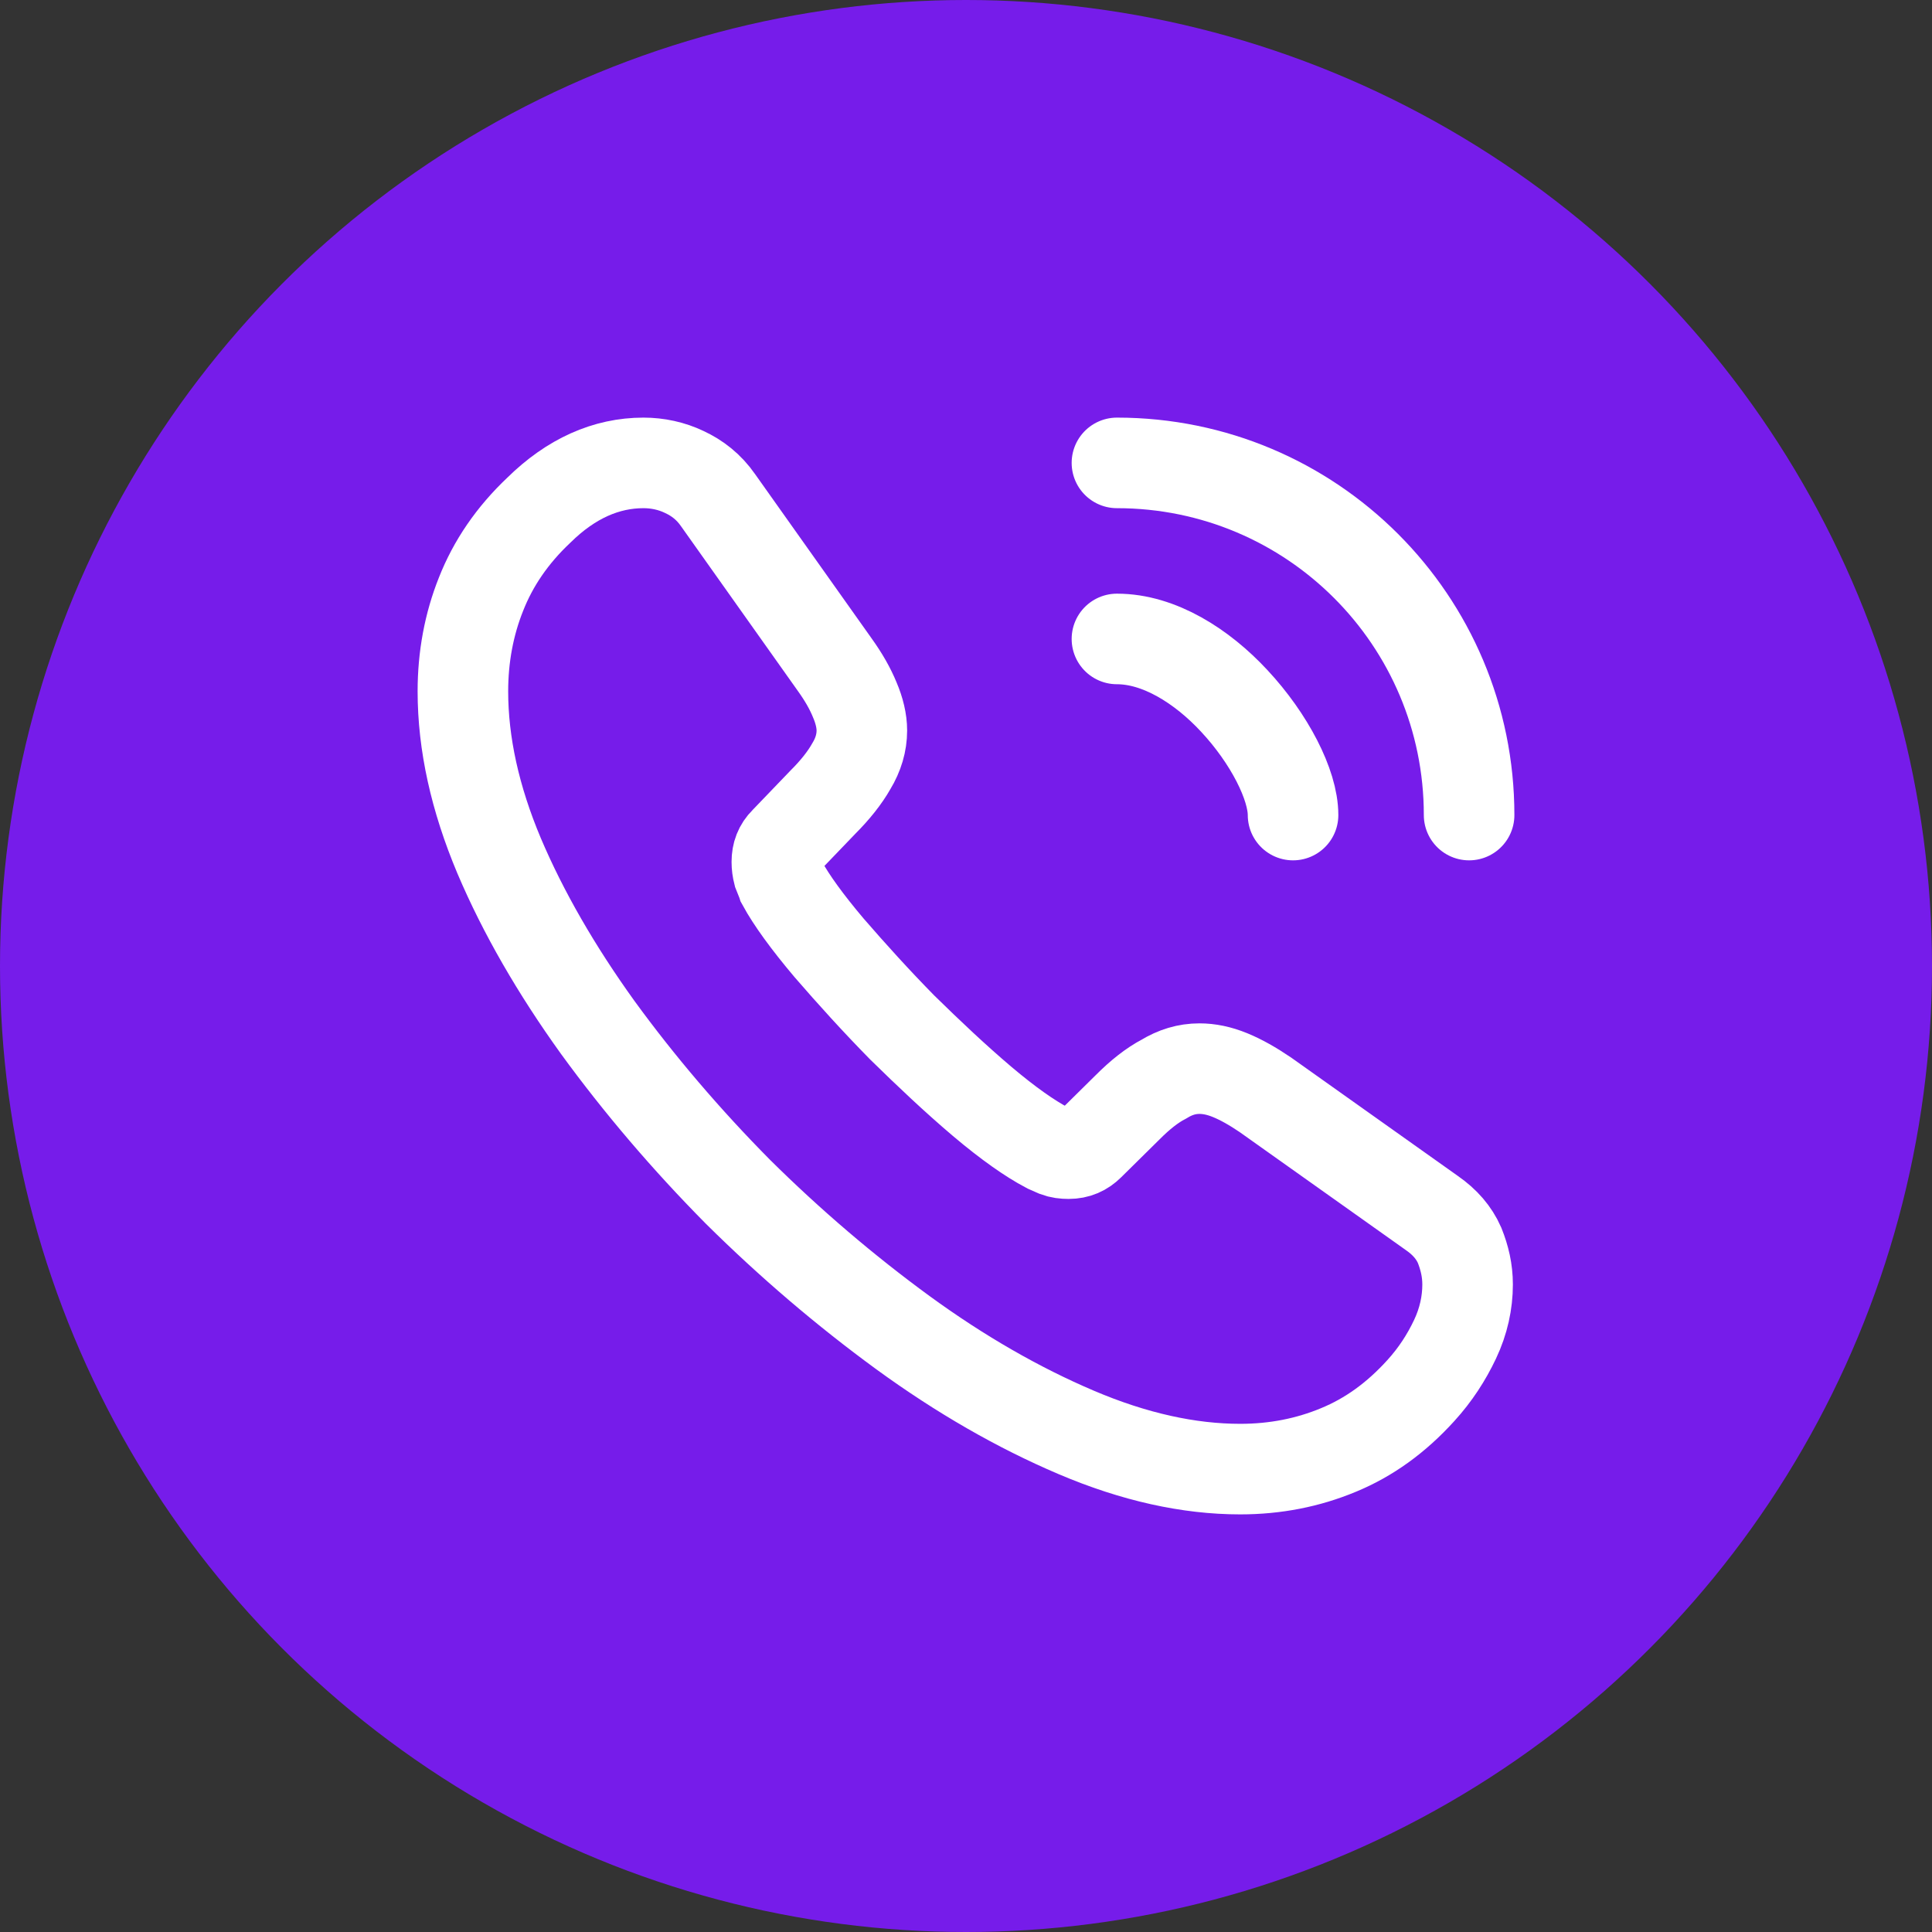
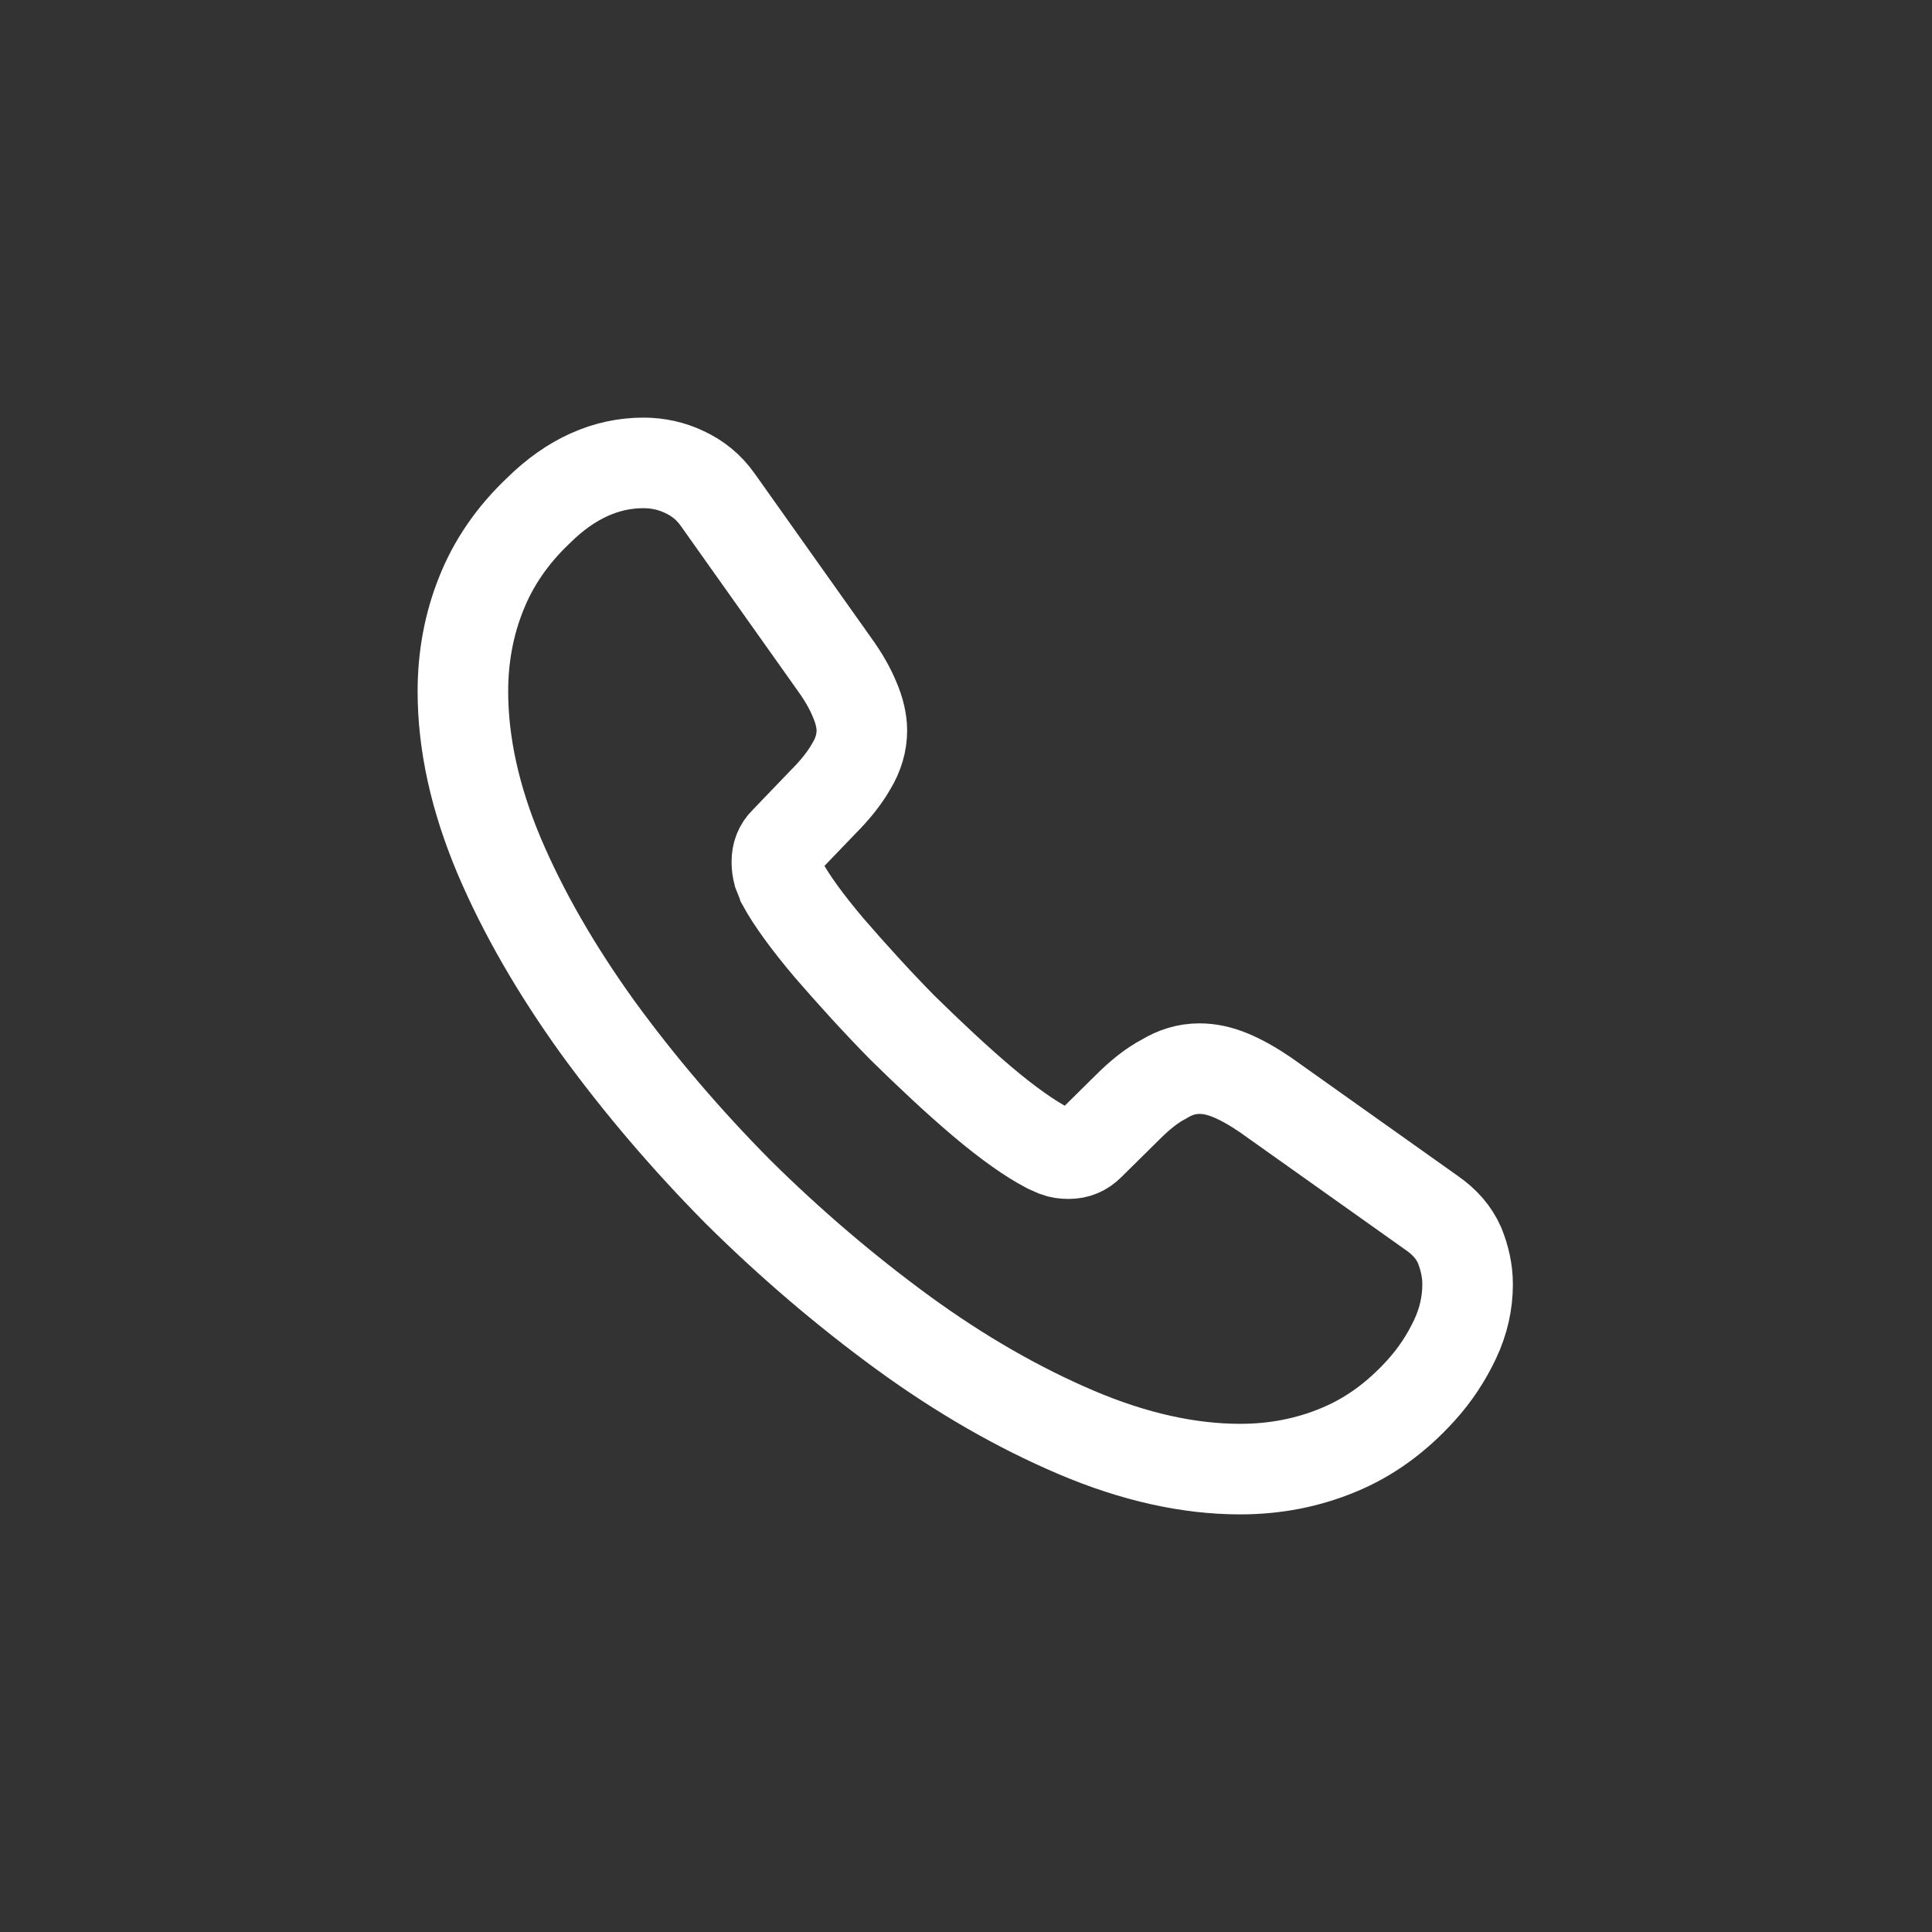
<svg xmlns="http://www.w3.org/2000/svg" width="32" height="32" viewBox="0 0 32 32" fill="none">
  <rect x="0" y="0" width="32" height="32" fill="#333333" stroke="none" />
-   <circle cx="16" cy="16" r="16" fill="#761CEA" />
  <path d="M24.308 21.275C24.308 21.575 24.242 21.883 24.1 22.183C23.958 22.483 23.775 22.767 23.533 23.033C23.125 23.483 22.675 23.808 22.167 24.017C21.667 24.225 21.125 24.333 20.542 24.333C19.692 24.333 18.783 24.133 17.825 23.725C16.867 23.317 15.908 22.767 14.958 22.075C14 21.375 13.092 20.6 12.225 19.742C11.367 18.875 10.592 17.967 9.9 17.017C9.217 16.067 8.667 15.117 8.267 14.175C7.867 13.225 7.667 12.317 7.667 11.45C7.667 10.883 7.767 10.342 7.967 9.842C8.167 9.333 8.483 8.867 8.925 8.45C9.458 7.925 10.042 7.667 10.658 7.667C10.892 7.667 11.125 7.717 11.333 7.817C11.55 7.917 11.742 8.067 11.892 8.283L13.825 11.008C13.975 11.217 14.083 11.408 14.158 11.592C14.233 11.767 14.275 11.942 14.275 12.1C14.275 12.3 14.217 12.5 14.1 12.692C13.992 12.883 13.833 13.083 13.633 13.283L13 13.942C12.908 14.033 12.867 14.142 12.867 14.275C12.867 14.342 12.875 14.4 12.892 14.467C12.917 14.533 12.942 14.583 12.958 14.633C13.108 14.908 13.367 15.267 13.733 15.7C14.108 16.133 14.508 16.575 14.942 17.017C15.392 17.458 15.825 17.867 16.267 18.242C16.7 18.608 17.058 18.858 17.342 19.008C17.383 19.025 17.433 19.05 17.492 19.075C17.558 19.1 17.625 19.108 17.7 19.108C17.842 19.108 17.95 19.058 18.042 18.967L18.675 18.342C18.883 18.133 19.083 17.975 19.275 17.875C19.467 17.758 19.658 17.7 19.867 17.7C20.025 17.7 20.192 17.733 20.375 17.808C20.558 17.883 20.75 17.992 20.958 18.133L23.717 20.092C23.933 20.242 24.083 20.417 24.175 20.625C24.258 20.833 24.308 21.042 24.308 21.275Z" stroke="white" stroke-width="1.5" stroke-miterlimit="10" />
-   <path d="M21.417 13.5C21.417 13 21.025 12.233 20.442 11.608C19.908 11.033 19.2 10.583 18.5 10.583" stroke="white" stroke-width="1.5" stroke-linecap="round" stroke-linejoin="round" />
-   <path d="M24.333 13.5C24.333 10.275 21.725 7.667 18.5 7.667" stroke="white" stroke-width="1.5" stroke-linecap="round" stroke-linejoin="round" />
</svg>